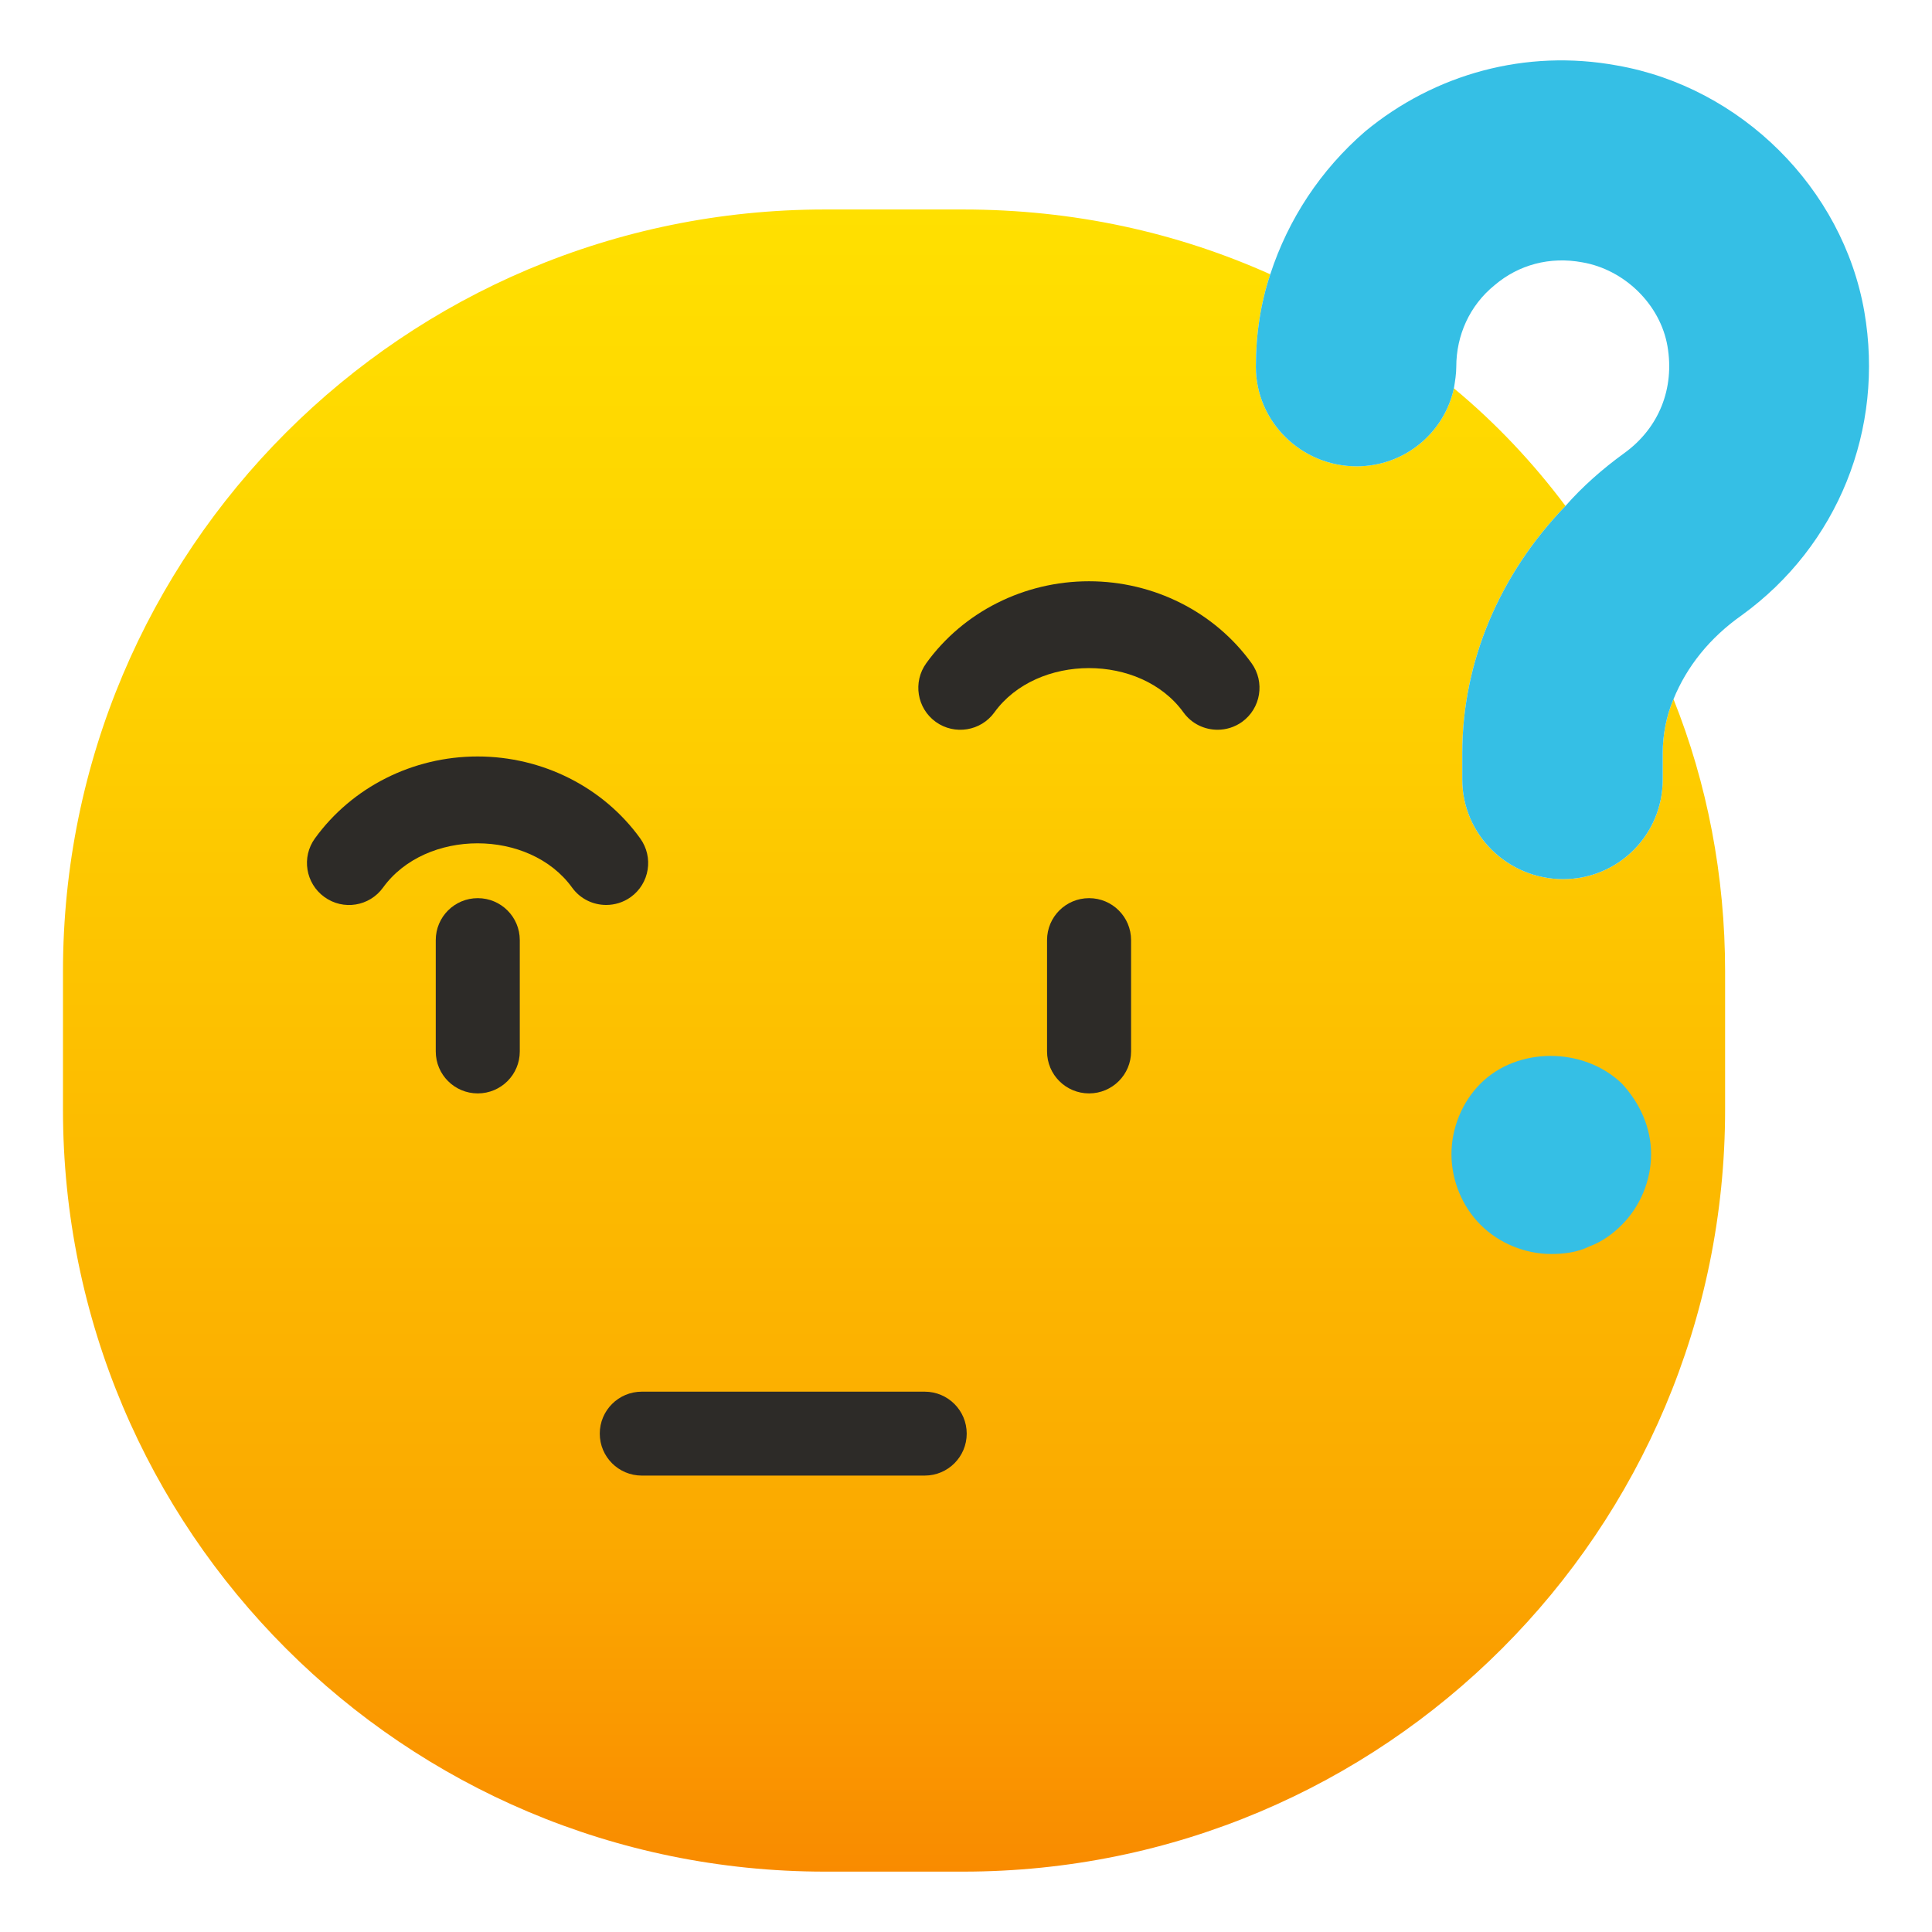
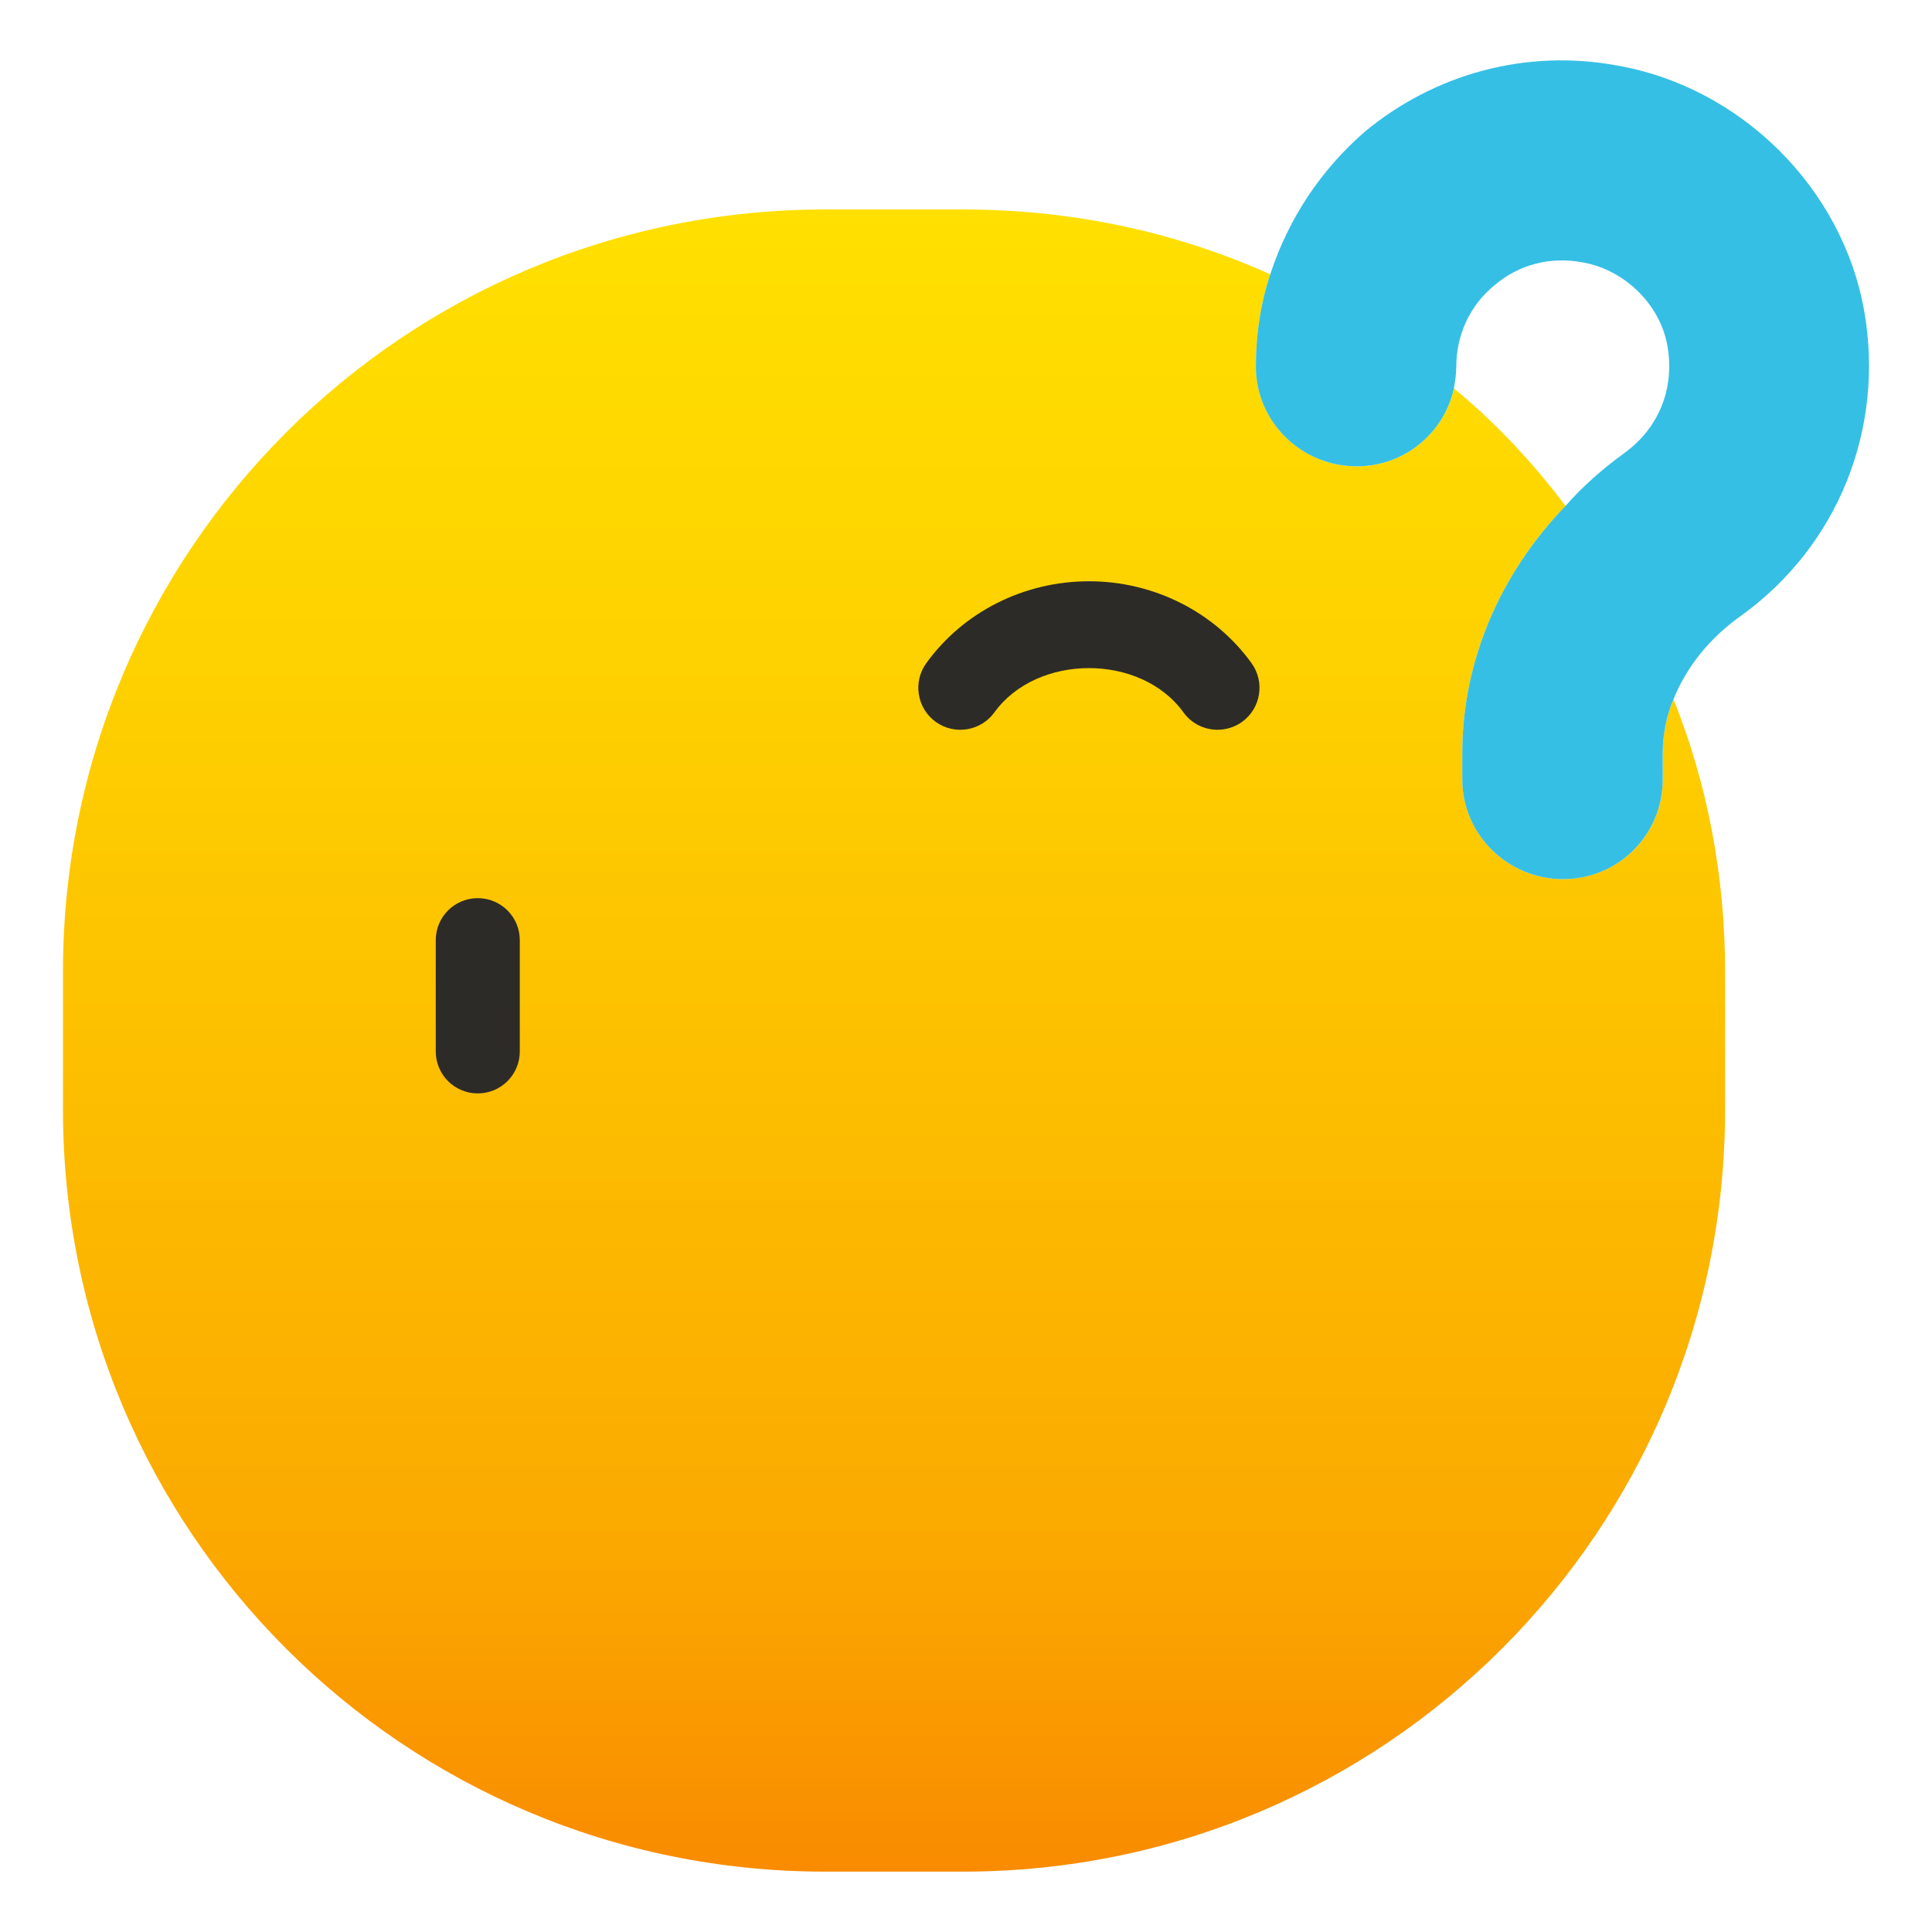
<svg xmlns="http://www.w3.org/2000/svg" id="Layer_1" enable-background="new 0 0 512 512" viewBox="0 0 512 512">
  <linearGradient id="SVGID_1_" gradientUnits="userSpaceOnUse" x1="236.93" x2="236.93" y1="55.518" y2="496">
    <stop offset="0" stop-color="#ffe000" />
    <stop offset=".274" stop-color="#fed100" />
    <stop offset=".802" stop-color="#fba900" />
    <stop offset=".809" stop-color="#fba800" />
    <stop offset="1" stop-color="#f98b00" />
  </linearGradient>
  <g>
    <path d="m457.169 257.474v36.571c0 111.63-90.321 201.955-201.952 201.955h-36.575c-111.627 0-201.952-90.325-201.952-201.956v-36.571c0-111.631 90.325-201.956 201.952-201.956h36.575c29.257 0 56.611 6.049 81.419 17.175-2.547 7.633-3.82 15.902-3.82 24.489 0 14.628 12.089 26.399 26.718 26.399 12.718 0 23.216-8.906 25.763-20.669 11.127 9.216 20.988 19.714 29.575 31.167-17.493 18.122-27.354 41.338-27.354 65.509v6.996c0 14.628 12.089 26.399 26.718 26.399 14.628 0 26.399-11.771 26.399-26.399v-6.996c0-4.767.951-9.853 2.857-14.31 8.905 22.263 13.677 46.752 13.677 72.197z" fill="url(#SVGID_1_)" />
    <g fill="#2d2b28">
-       <path d="m245.054 391.045h-74.974c-6.15 0-11.134-4.969-11.134-11.119s4.985-11.119 11.134-11.119h74.974c6.15 0 11.134 4.969 11.134 11.119s-4.984 11.119-11.134 11.119z" />
-       <path d="m288.613 289.764c-6.15 0-11.134-4.969-11.134-11.119v-29.505c0-6.15 4.985-11.119 11.134-11.119 6.15 0 11.134 4.969 11.134 11.119v29.505c.001 6.15-4.984 11.119-11.134 11.119z" />
      <path d="m322.669 193.391c-3.463 0-6.864-1.584-9.038-4.597-11.321-15.684-38.823-15.622-50.112 0-3.587 4.969-10.56 6.087-15.529 2.516-5-3.603-6.118-10.56-2.516-15.56 9.814-13.603 25.934-21.71 43.109-21.71 17.16 0 33.279 8.106 43.093 21.71 3.603 5 2.469 11.957-2.516 15.56-1.957 1.398-4.24 2.081-6.491 2.081z" />
      <path d="m126.614 289.764c-6.15 0-11.134-4.969-11.134-11.119v-29.505c0-6.15 4.985-11.119 11.134-11.119s11.134 4.969 11.134 11.119v29.505c0 6.15-4.984 11.119-11.134 11.119z" />
-       <path d="m160.654 239.823c-3.463 0-6.864-1.584-9.038-4.597-11.305-15.653-38.807-15.653-50.112 0-3.587 4.969-10.529 6.118-15.545 2.485-4.985-3.603-6.103-10.56-2.5-15.529 9.845-13.603 25.949-21.71 43.109-21.71s33.279 8.106 43.093 21.71c3.603 5 2.485 11.957-2.516 15.56-1.957 1.397-4.239 2.081-6.491 2.081z" />
    </g>
    <path d="m461.622 163.018c-8.588 6.041-14.628 13.673-18.13 22.261-1.906 4.457-2.857 9.543-2.857 14.31v6.996c0 14.628-11.771 26.399-26.399 26.399s-26.718-11.771-26.718-26.399v-6.996c0-24.171 9.861-47.387 27.354-65.509 4.449-5.094 9.861-9.861 15.583-13.999 9.224-6.677 13.355-17.167 11.449-28.302-1.906-11.134-11.449-20.359-22.583-22.261-8.584-1.592-16.853.629-23.216 6.041-6.678 5.404-10.175 13.355-10.175 21.624 0 1.91-.318 3.82-.633 5.73-2.547 11.763-13.044 20.669-25.763 20.669-14.628 0-26.718-11.771-26.718-26.399 0-8.588 1.273-16.857 3.82-24.489 4.767-14.628 13.355-27.665 25.122-37.844 18.445-15.265 42.616-21.943 66.787-17.493 32.759 5.722 59.795 32.44 65.517 65.199 5.404 31.165-6.996 62.013-32.44 80.462z" fill="#35bfe5" />
-     <path d="m411.084 332.32c-6.916 0-13.832-2.842-18.721-7.731-4.889-4.869-7.711-11.805-7.711-18.721s2.822-13.832 7.711-18.721c9.778-9.758 27.266-9.758 37.441 0 4.889 5.286 7.751 11.805 7.751 18.721s-2.862 13.852-7.751 18.721c-2.425 2.444-5.286 4.491-8.546 5.704-3.258 1.629-6.915 2.027-10.174 2.027z" fill="#35bfe5" />
  </g>
</svg>